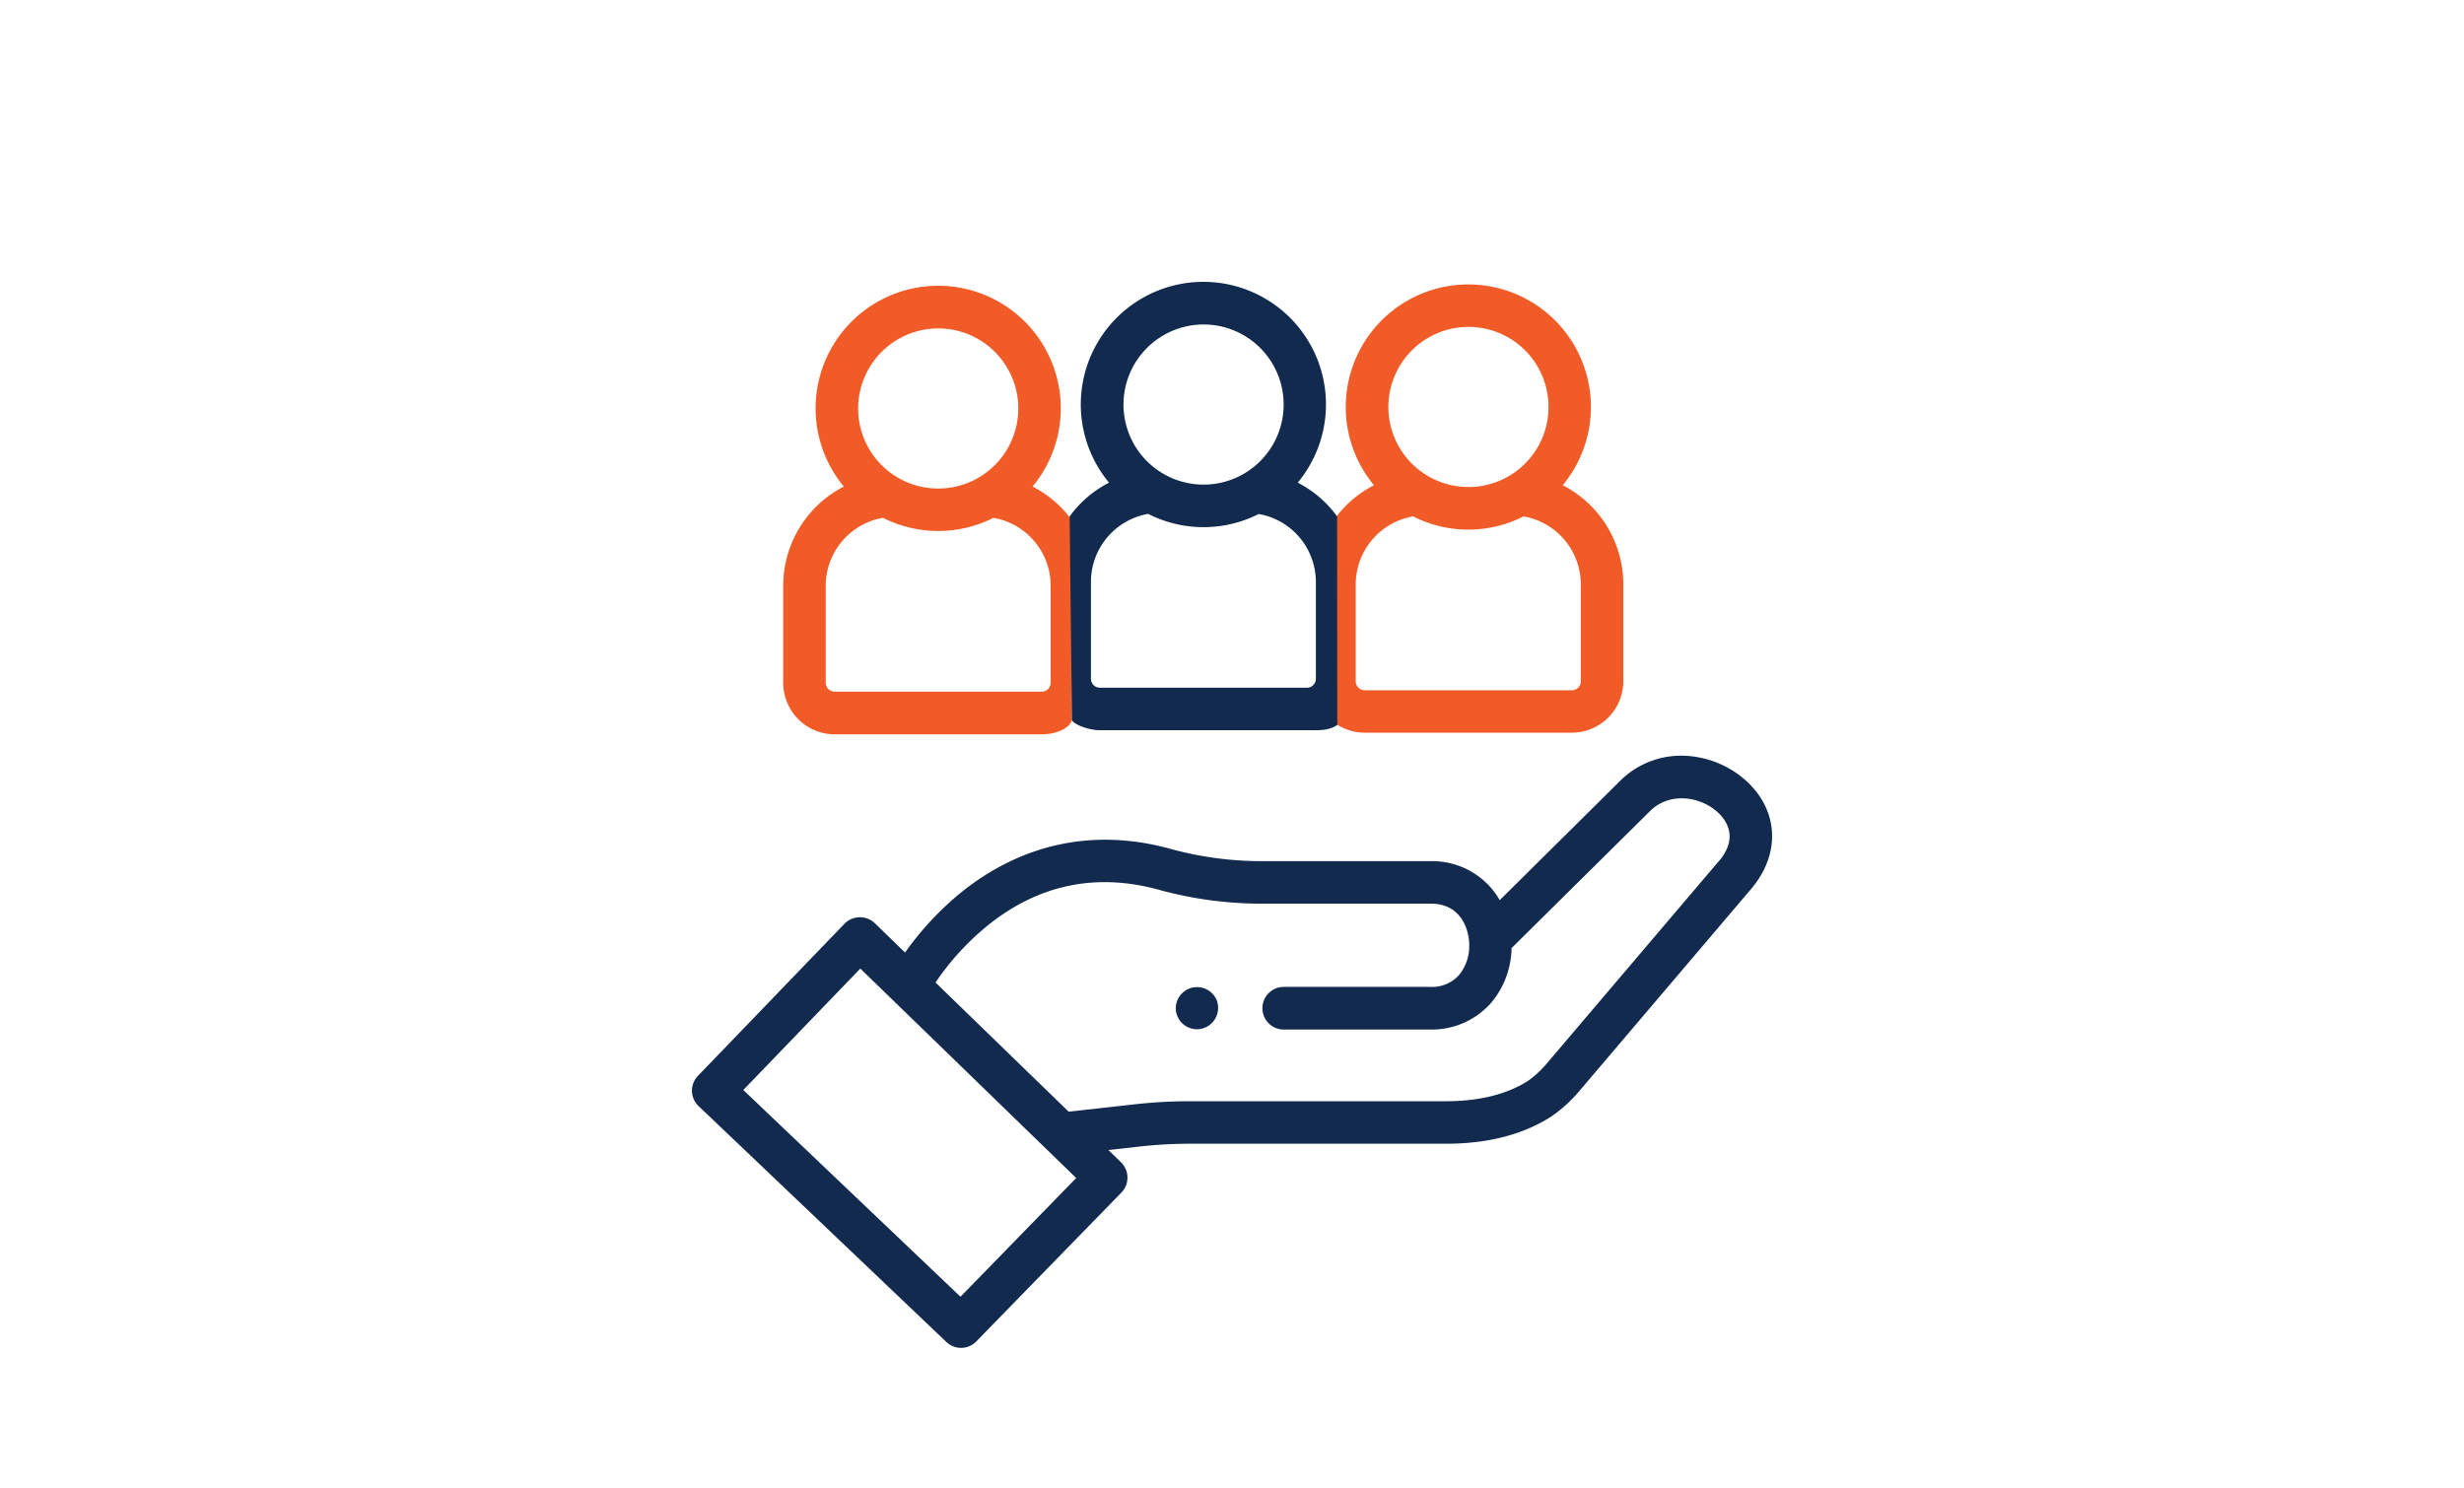
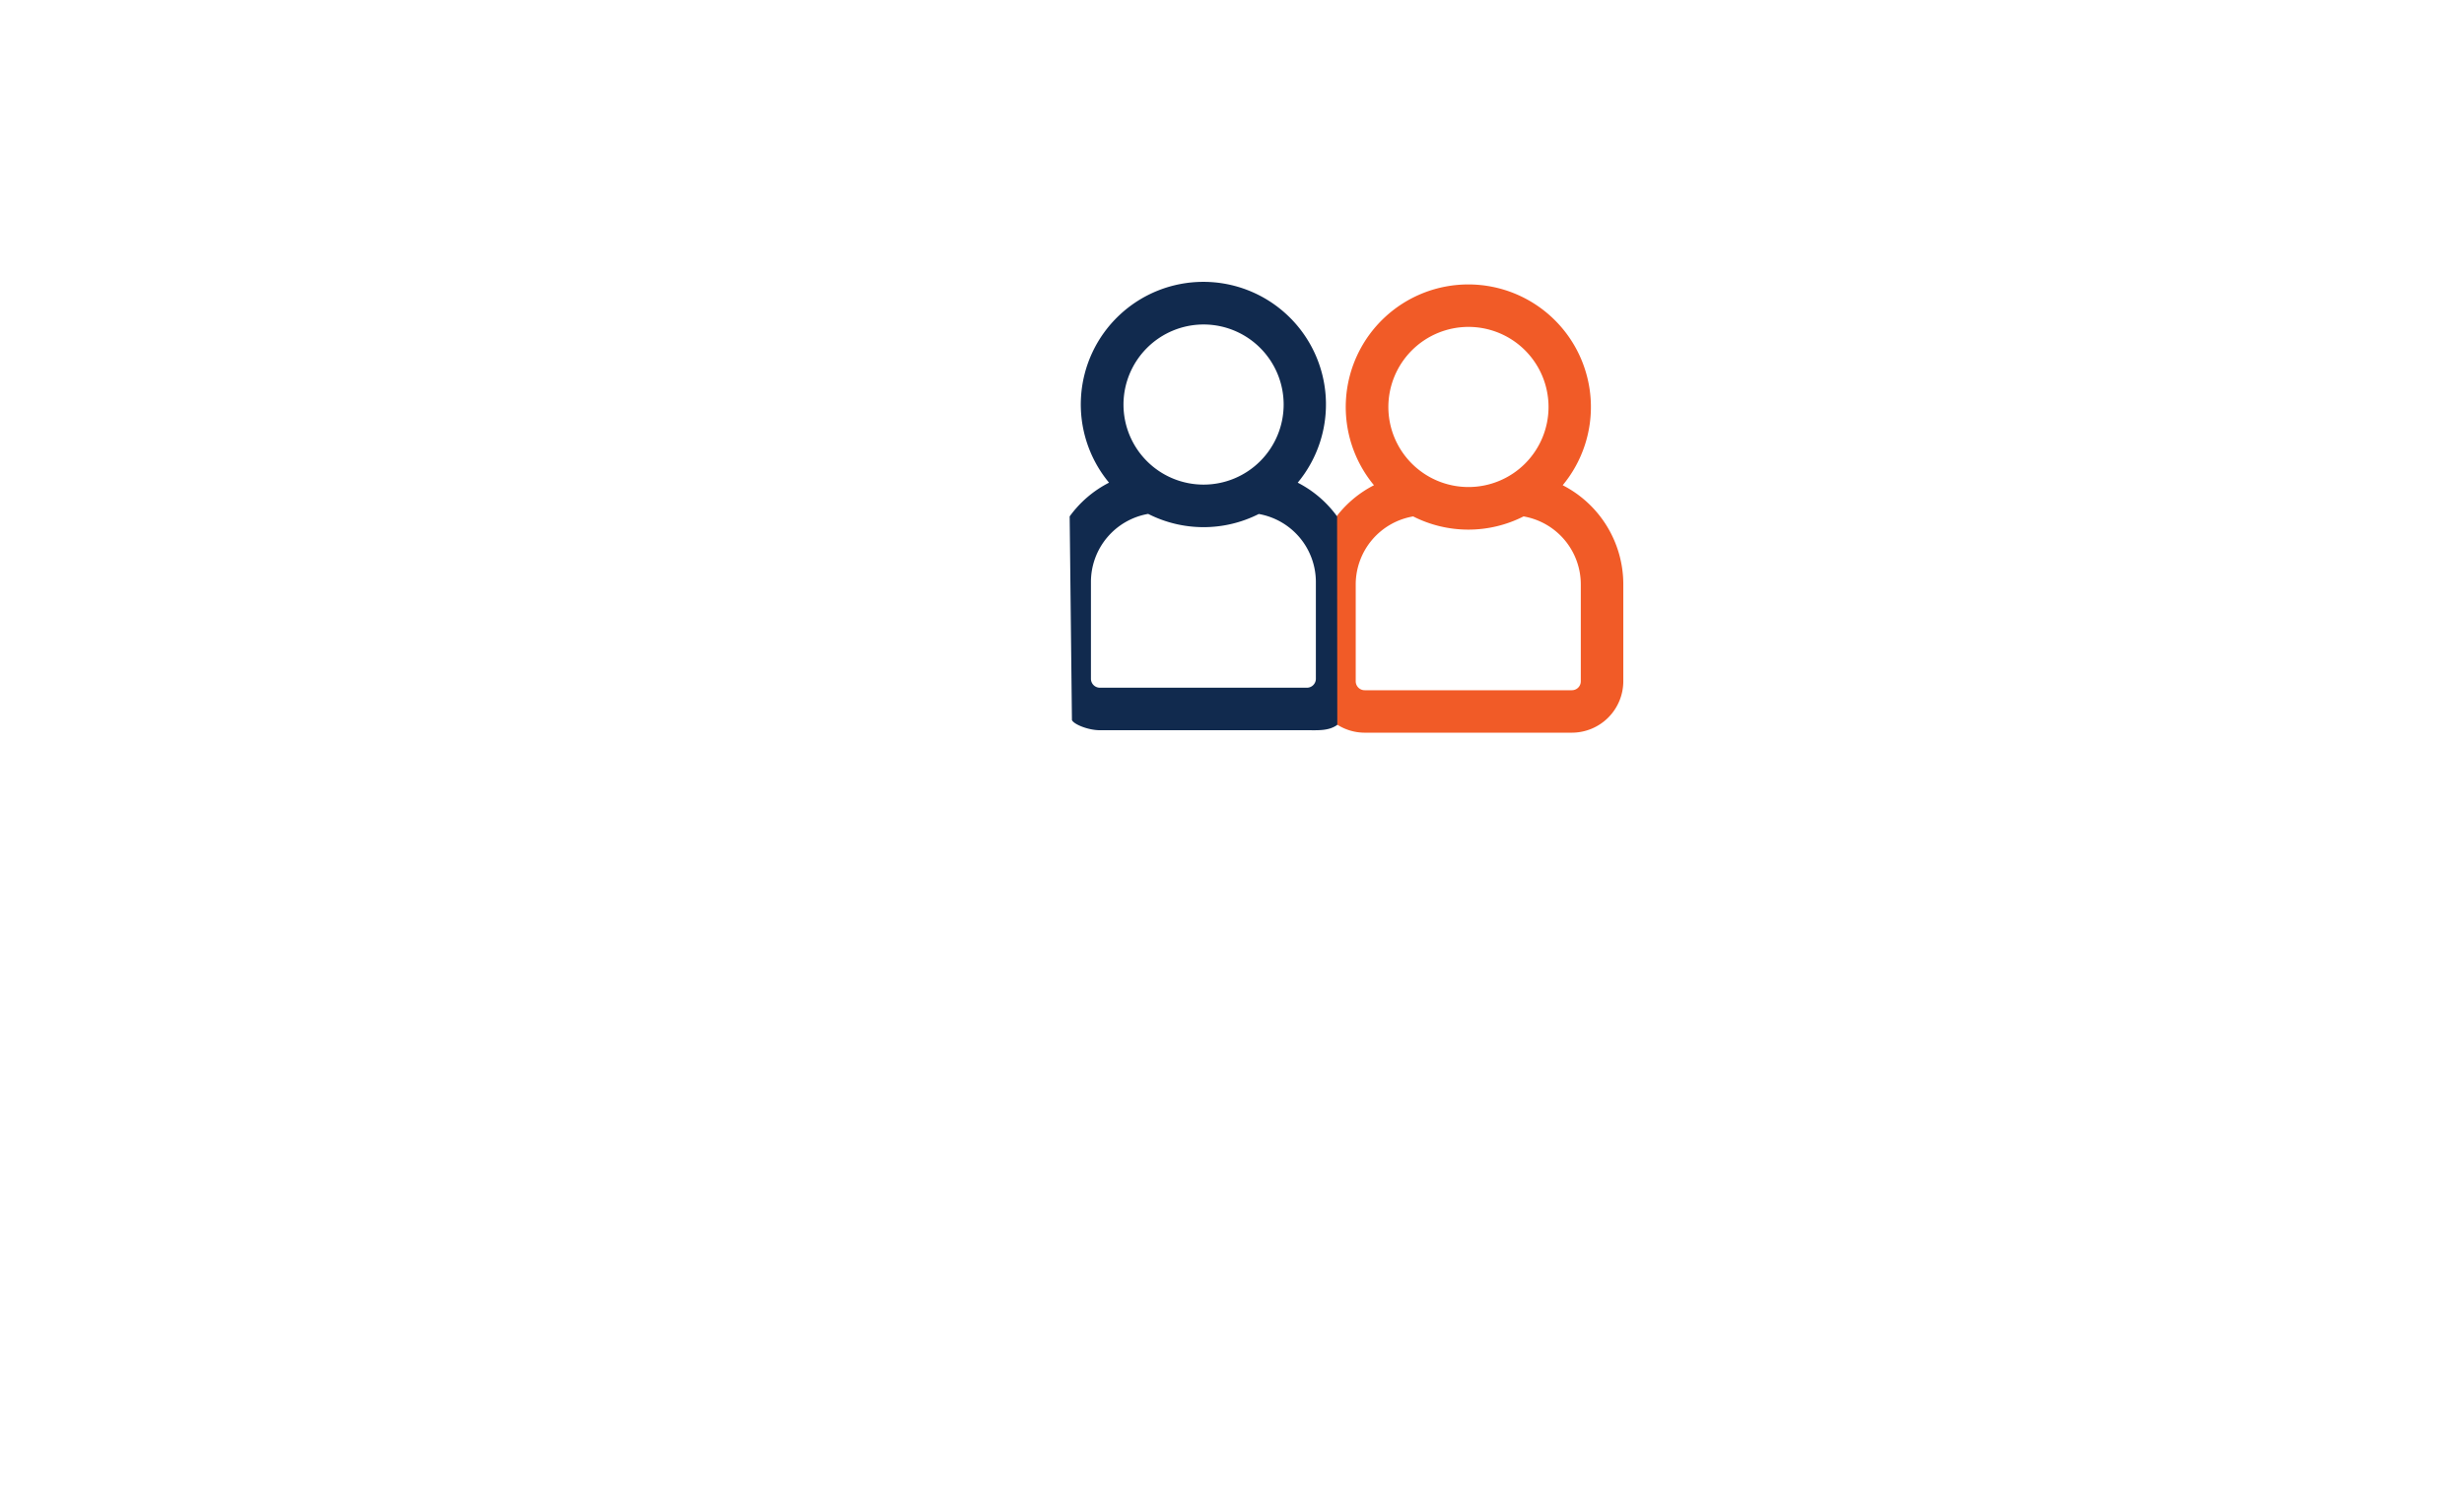
<svg xmlns="http://www.w3.org/2000/svg" id="Layer_1" data-name="Layer 1" viewBox="0 0 520 314">
  <defs>
    <style>.cls-1{fill:#f15b27;}.cls-2{fill:#112a4e;}</style>
  </defs>
-   <path class="cls-1" d="M226.22,109.82a23.54,23.54,0,0,0-8.31-7.12,25.87,25.87,0,1,0-39.83,0,23.54,23.54,0,0,0-12.79,21V144.1A10.88,10.88,0,0,0,176.15,155h43.7c2.38,0,5.64-.87,6.37-3m6.37-6M198,69.32a16.9,16.9,0,1,1-16.9,16.89A16.92,16.92,0,0,1,198,69.32Zm-23.74,54.4a14.57,14.57,0,0,1,12.09-14.42,25.8,25.8,0,0,0,23.3,0,14.56,14.56,0,0,1,12.08,14.42V144.1a1.89,1.89,0,0,1-1.88,1.89h-43.7a1.89,1.89,0,0,1-1.89-1.89Z" />
  <path class="cls-1" d="M281.66,152.58a10.8,10.8,0,0,0,6.37,2.07h43.7a10.87,10.87,0,0,0,10.85-10.86V123.42a23.5,23.5,0,0,0-12.79-21,25.87,25.87,0,1,0-39.83,0,23.31,23.31,0,0,0-8.3,7.12M309.88,69A16.9,16.9,0,1,1,293,85.91,16.92,16.92,0,0,1,309.88,69Zm-11.65,40a25.72,25.72,0,0,0,23.3,0,14.57,14.57,0,0,1,12.08,14.43v20.37a1.88,1.88,0,0,1-1.88,1.89H288a1.89,1.89,0,0,1-1.89-1.89V123.42A14.58,14.58,0,0,1,298.23,109Z" />
-   <path class="cls-2" d="M368.59,164.88a20.66,20.66,0,0,0-12.74-5.34,18.22,18.22,0,0,0-14,5.34L316.5,190a16.77,16.77,0,0,0-1.71-2.45A16.45,16.45,0,0,0,302,181.77H266.47a72.77,72.77,0,0,1-19.4-2.58c-16.12-4.46-31.51-1.2-44.53,9.42A64.62,64.62,0,0,0,191,201.06l-6.36-6.18a4.54,4.54,0,0,0-3.14-1.27h0A4.55,4.55,0,0,0,178.2,195L147.28,227.1a4.49,4.49,0,0,0,.13,6.35l52.31,49.81a4.49,4.49,0,0,0,6.31-.11l30.64-31.44a4.53,4.53,0,0,0-.09-6.38l-2.67-2.59,6.11-.68a96.86,96.86,0,0,1,11.16-.65h54c8.77,0,16.22-1.92,22.14-5.7l.15-.1a30,30,0,0,0,5.72-5.19l36.38-42.8C375.79,180.29,375.4,171.16,368.59,164.88ZM202.7,273.71l-45.83-43.64,24.69-25.63,45.56,44.21Zm160-91.9-36.38,42.8a21.32,21.32,0,0,1-3.94,3.59c-4.45,2.81-10.25,4.24-17.24,4.24h-54a105.32,105.32,0,0,0-12.18.71l-13.43,1.5-28.1-27.27a55.86,55.86,0,0,1,10.75-11.82c10.81-8.83,23.08-11.43,36.46-7.73a81.54,81.54,0,0,0,21.79,2.91H302c6.37,0,8.07,5.52,8.07,8.78a9.67,9.67,0,0,1-2.1,6.22,7.63,7.63,0,0,1-6.11,2.57H270.92a4.48,4.48,0,1,0,0,9h30.89a16.65,16.65,0,0,0,12.95-5.72A18.41,18.41,0,0,0,319,200.12l29.19-28.89c4.17-4.17,10.69-3.12,14.34.24C364.4,173.21,366.93,176.86,362.73,181.81Z" />
-   <path class="cls-2" d="M256.94,211.6a4.49,4.49,0,0,0-8.74,2l.05.19a4.48,4.48,0,0,0,4.36,3.46,4.59,4.59,0,0,0,1-.12,4.49,4.49,0,0,0,3.34-5.39Z" />
  <path class="cls-2" d="M282.18,109a23.45,23.45,0,0,0-8.31-7.12,25.87,25.87,0,1,0-39.82,0,23.34,23.34,0,0,0-8.31,7.12l.48,43c.48.95,3.51,2.13,5.89,2.13h43.7c2.38,0,4.62.17,6.41-1.13M254,68.49a16.9,16.9,0,1,1-16.9,16.9A16.92,16.92,0,0,1,254,68.49Zm-11.65,40a25.8,25.8,0,0,0,23.3,0A14.58,14.58,0,0,1,277.7,122.9v20.37a1.89,1.89,0,0,1-1.89,1.89h-43.7a1.89,1.89,0,0,1-1.88-1.89V122.9A14.58,14.58,0,0,1,242.31,108.47Z" />
</svg>